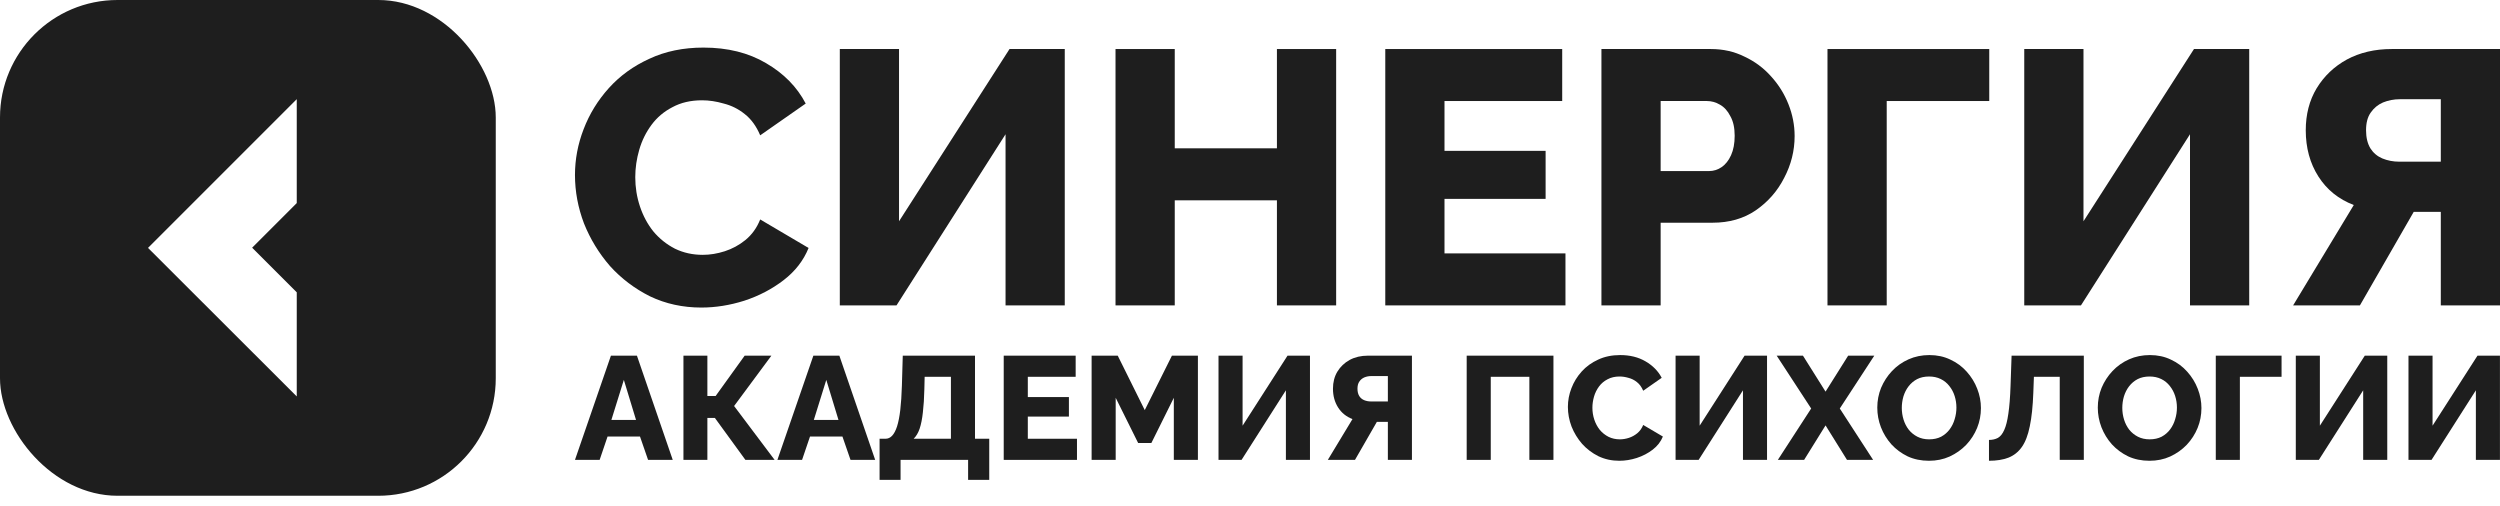
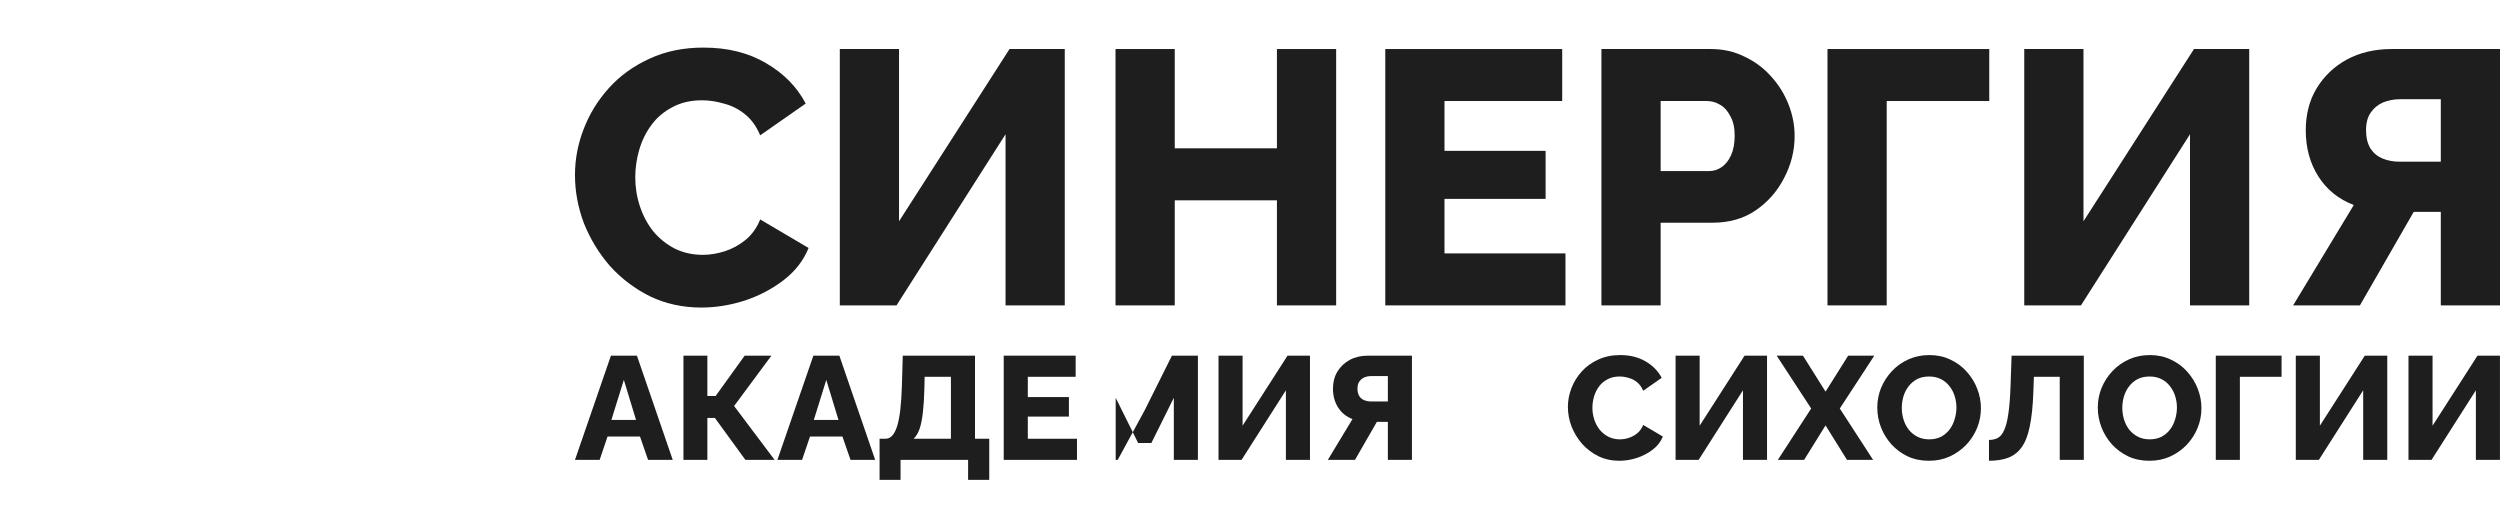
<svg xmlns="http://www.w3.org/2000/svg" width="178" height="36" viewBox="0 0 178 36" fill="none">
  <g clip-path="url(#clip0_2440_6111)">
-     <path d="M35.299 35.299H0V0H35.299V35.299ZM10.539 17.65L21.129 28.226V20.814L17.952 17.637L21.129 14.459V7.06L10.539 17.65Z" fill="#1E1E1E" />
-   </g>
+     </g>
  <path d="M40.938 12.463C40.938 11.349 41.143 10.261 41.554 9.198C41.966 8.118 42.566 7.141 43.354 6.267C44.143 5.393 45.102 4.699 46.234 4.185C47.365 3.653 48.65 3.388 50.09 3.388C51.804 3.388 53.286 3.756 54.538 4.493C55.806 5.23 56.749 6.19 57.366 7.373L54.126 9.635C53.852 8.984 53.483 8.478 53.021 8.118C52.575 7.758 52.078 7.51 51.53 7.373C50.998 7.218 50.484 7.141 49.987 7.141C49.181 7.141 48.479 7.304 47.879 7.63C47.279 7.938 46.782 8.358 46.388 8.889C45.994 9.421 45.702 10.012 45.514 10.663C45.325 11.315 45.231 11.966 45.231 12.617C45.231 13.337 45.342 14.031 45.565 14.7C45.788 15.368 46.105 15.959 46.516 16.474C46.945 16.988 47.459 17.399 48.059 17.708C48.659 17.999 49.319 18.145 50.038 18.145C50.553 18.145 51.075 18.059 51.607 17.888C52.138 17.716 52.627 17.451 53.072 17.091C53.535 16.714 53.886 16.225 54.126 15.625L57.571 17.656C57.211 18.547 56.62 19.31 55.797 19.944C54.975 20.578 54.041 21.067 52.995 21.41C51.967 21.735 50.947 21.898 49.936 21.898C48.616 21.898 47.399 21.633 46.285 21.101C45.188 20.553 44.237 19.833 43.431 18.942C42.643 18.033 42.026 17.022 41.58 15.908C41.152 14.777 40.938 13.629 40.938 12.463Z" fill="#1E1E1E" />
  <path d="M59.794 21.744V3.491H64.011V15.754L71.878 3.491H75.811V21.744H71.595V9.558L63.831 21.744H59.794Z" fill="#1E1E1E" />
  <path d="M95.134 3.491V21.744H90.917V14.263H83.642V21.744H79.425V3.491H83.642V10.56H90.917V3.491H95.134Z" fill="#1E1E1E" />
  <path d="M111.461 18.042V21.744H98.632V3.491H111.229V7.193H102.848V10.741H110.047V14.16H102.848V18.042H111.461Z" fill="#1E1E1E" />
  <path d="M114.022 21.744V3.491H121.812C122.686 3.491 123.483 3.671 124.203 4.03C124.94 4.373 125.574 4.845 126.105 5.444C126.637 6.027 127.048 6.687 127.339 7.424C127.631 8.161 127.777 8.915 127.777 9.686C127.777 10.732 127.528 11.726 127.031 12.669C126.551 13.611 125.874 14.383 125 14.982C124.143 15.565 123.123 15.857 121.941 15.857H118.238V21.744H114.022ZM118.238 12.18H121.683C122.009 12.18 122.309 12.086 122.583 11.897C122.858 11.709 123.08 11.426 123.252 11.049C123.423 10.672 123.509 10.209 123.509 9.661C123.509 9.095 123.406 8.632 123.2 8.272C123.012 7.895 122.763 7.621 122.455 7.45C122.163 7.278 121.855 7.193 121.529 7.193H118.238V12.18Z" fill="#1E1E1E" />
  <path d="M130.117 21.744V3.491H141.635V7.193H134.334V21.744H130.117Z" fill="#1E1E1E" />
  <path d="M144.127 21.744V3.491H148.344V15.754L156.211 3.491H160.144V21.744H155.928V9.558L148.164 21.744H144.127Z" fill="#1E1E1E" />
  <path d="M163.27 21.744L167.589 14.597C166.509 14.185 165.669 13.508 165.069 12.566C164.469 11.623 164.17 10.526 164.17 9.275C164.17 8.144 164.427 7.15 164.941 6.293C165.472 5.419 166.192 4.733 167.1 4.236C168.026 3.739 169.089 3.491 170.288 3.491H178.001V21.744H173.785V15.085H172.499C172.396 15.085 172.285 15.085 172.165 15.085C172.062 15.085 171.959 15.085 171.857 15.085L168.026 21.744H163.27ZM170.828 11.512H173.785V7.064H170.88C170.451 7.064 170.048 7.141 169.671 7.295C169.311 7.45 169.02 7.69 168.797 8.015C168.574 8.324 168.463 8.744 168.463 9.275C168.463 9.789 168.566 10.218 168.771 10.56C168.977 10.886 169.26 11.126 169.62 11.28C169.997 11.435 170.4 11.512 170.828 11.512Z" fill="#1E1E1E" />
  <path d="M43.498 25.323H45.349L47.899 32.744H46.143L45.568 31.082H43.258L42.694 32.744H40.938L43.498 25.323ZM45.286 29.901L44.418 27.048L43.53 29.901H45.286Z" fill="#1E1E1E" />
  <path d="M48.661 32.744V25.323H50.365V28.197H50.951L53.02 25.323H54.923L52.268 28.908L55.153 32.744H53.073L50.898 29.755H50.365V32.744H48.661Z" fill="#1E1E1E" />
  <path d="M57.912 25.323H59.762L62.313 32.744H60.557L59.982 31.082H57.672L57.107 32.744H55.351L57.912 25.323ZM59.7 29.901L58.832 27.048L57.944 29.901H59.7Z" fill="#1E1E1E" />
  <path d="M62.626 34.166V31.239H63.044C63.225 31.239 63.382 31.169 63.514 31.03C63.654 30.884 63.772 30.661 63.87 30.361C63.967 30.055 64.044 29.664 64.1 29.19C64.155 28.71 64.194 28.135 64.215 27.466L64.277 25.323H69.42V31.239H70.434V34.166H68.929V32.744H64.12V34.166H62.626ZM65.051 31.239H67.706V26.828H65.835L65.814 27.706C65.8 28.34 65.765 28.891 65.709 29.358C65.66 29.818 65.584 30.204 65.479 30.518C65.375 30.825 65.232 31.065 65.051 31.239Z" fill="#1E1E1E" />
  <path d="M76.681 31.239V32.744H71.465V25.323H76.587V26.828H73.18V28.271H76.106V29.661H73.18V31.239H76.681Z" fill="#1E1E1E" />
-   <path d="M83.576 32.744V28.323L81.977 31.542H81.036L79.437 28.323V32.744H77.723V25.323H79.583L81.507 29.201L83.441 25.323H85.291V32.744H83.576Z" fill="#1E1E1E" />
+   <path d="M83.576 32.744V28.323L81.977 31.542H81.036L79.437 28.323V32.744H77.723H79.583L81.507 29.201L83.441 25.323H85.291V32.744H83.576Z" fill="#1E1E1E" />
  <path d="M86.758 32.744V25.323H88.472V30.309L91.671 25.323H93.27V32.744H91.556V27.79L88.399 32.744H86.758Z" fill="#1E1E1E" />
  <path d="M94.541 32.744L96.297 29.838C95.858 29.671 95.516 29.396 95.273 29.013C95.029 28.629 94.907 28.183 94.907 27.675C94.907 27.215 95.011 26.811 95.22 26.462C95.436 26.107 95.729 25.828 96.098 25.626C96.475 25.424 96.907 25.323 97.394 25.323H100.53V32.744H98.816V30.037H98.293C98.252 30.037 98.206 30.037 98.158 30.037C98.116 30.037 98.074 30.037 98.032 30.037L96.475 32.744H94.541ZM97.614 28.584H98.816V26.776H97.635C97.461 26.776 97.297 26.807 97.144 26.87C96.997 26.933 96.879 27.03 96.788 27.163C96.698 27.288 96.652 27.459 96.652 27.675C96.652 27.884 96.694 28.058 96.778 28.197C96.861 28.33 96.976 28.427 97.123 28.49C97.276 28.553 97.44 28.584 97.614 28.584Z" fill="#1E1E1E" />
-   <path d="M104.428 32.744V25.323H110.605V32.744H108.891V26.828H106.142V32.744H104.428Z" fill="#1E1E1E" />
  <path d="M111.634 28.971C111.634 28.518 111.717 28.075 111.885 27.643C112.052 27.204 112.296 26.807 112.616 26.452C112.937 26.096 113.327 25.814 113.787 25.605C114.247 25.389 114.77 25.281 115.355 25.281C116.052 25.281 116.655 25.431 117.163 25.73C117.679 26.03 118.062 26.42 118.313 26.901L116.996 27.821C116.885 27.556 116.735 27.351 116.547 27.204C116.366 27.058 116.163 26.957 115.94 26.901C115.724 26.838 115.515 26.807 115.313 26.807C114.986 26.807 114.7 26.873 114.456 27.006C114.212 27.131 114.01 27.302 113.85 27.518C113.69 27.734 113.571 27.974 113.494 28.239C113.418 28.504 113.379 28.769 113.379 29.034C113.379 29.326 113.425 29.608 113.515 29.88C113.606 30.152 113.735 30.392 113.902 30.602C114.076 30.811 114.285 30.978 114.529 31.103C114.773 31.222 115.042 31.281 115.334 31.281C115.543 31.281 115.756 31.246 115.972 31.177C116.188 31.107 116.386 30.999 116.568 30.852C116.756 30.699 116.899 30.5 116.996 30.257L118.397 31.082C118.251 31.445 118.01 31.755 117.676 32.013C117.341 32.271 116.961 32.469 116.536 32.608C116.118 32.741 115.704 32.807 115.292 32.807C114.756 32.807 114.261 32.699 113.808 32.483C113.362 32.26 112.975 31.967 112.648 31.605C112.327 31.236 112.076 30.825 111.895 30.372C111.721 29.912 111.634 29.445 111.634 28.971Z" fill="#1E1E1E" />
  <path d="M119.301 32.744V25.323H121.015V30.309L124.214 25.323H125.813V32.744H124.099V27.79L120.942 32.744H119.301Z" fill="#1E1E1E" />
  <path d="M128.37 25.323L129.979 27.884L131.589 25.323H133.45L130.993 29.086L133.366 32.744H131.506L129.979 30.288L128.453 32.744H126.582L128.955 29.086L126.499 25.323H128.37Z" fill="#1E1E1E" />
  <path d="M137.342 32.807C136.785 32.807 136.279 32.703 135.826 32.494C135.38 32.278 134.994 31.992 134.666 31.636C134.346 31.274 134.098 30.87 133.924 30.424C133.75 29.971 133.663 29.504 133.663 29.023C133.663 28.528 133.753 28.058 133.934 27.612C134.123 27.166 134.38 26.769 134.708 26.42C135.042 26.065 135.436 25.786 135.889 25.584C136.342 25.382 136.837 25.281 137.373 25.281C137.924 25.281 138.422 25.389 138.868 25.605C139.321 25.814 139.708 26.1 140.029 26.462C140.356 26.825 140.607 27.232 140.781 27.685C140.955 28.131 141.042 28.588 141.042 29.055C141.042 29.549 140.952 30.02 140.771 30.466C140.589 30.912 140.332 31.312 139.997 31.668C139.663 32.016 139.269 32.295 138.816 32.504C138.37 32.706 137.879 32.807 137.342 32.807ZM135.408 29.044C135.408 29.33 135.45 29.608 135.534 29.88C135.617 30.145 135.739 30.382 135.9 30.591C136.067 30.8 136.272 30.967 136.516 31.093C136.76 31.218 137.039 31.281 137.353 31.281C137.68 31.281 137.966 31.218 138.21 31.093C138.454 30.96 138.656 30.786 138.816 30.57C138.976 30.354 139.095 30.114 139.171 29.849C139.255 29.577 139.297 29.302 139.297 29.023C139.297 28.738 139.255 28.462 139.171 28.197C139.088 27.933 138.962 27.696 138.795 27.487C138.628 27.271 138.422 27.103 138.178 26.985C137.934 26.866 137.659 26.807 137.353 26.807C137.025 26.807 136.739 26.87 136.495 26.995C136.258 27.121 136.056 27.291 135.889 27.508C135.729 27.716 135.607 27.957 135.523 28.229C135.447 28.494 135.408 28.765 135.408 29.044Z" fill="#1E1E1E" />
  <path d="M146.653 32.744V26.828H144.814L144.772 27.967C144.737 28.929 144.653 29.724 144.521 30.351C144.395 30.978 144.207 31.469 143.956 31.825C143.706 32.18 143.385 32.434 142.995 32.588C142.611 32.734 142.151 32.807 141.615 32.807V31.323C141.859 31.323 142.071 31.274 142.253 31.177C142.434 31.072 142.584 30.884 142.702 30.612C142.827 30.34 142.925 29.953 142.995 29.452C143.071 28.943 143.124 28.281 143.151 27.466L143.225 25.323H148.368V32.744H146.653Z" fill="#1E1E1E" />
  <path d="M153.042 32.807C152.484 32.807 151.979 32.703 151.526 32.494C151.08 32.278 150.694 31.992 150.366 31.636C150.045 31.274 149.798 30.87 149.624 30.424C149.45 29.971 149.363 29.504 149.363 29.023C149.363 28.528 149.453 28.058 149.634 27.612C149.822 27.166 150.08 26.769 150.408 26.42C150.742 26.065 151.136 25.786 151.589 25.584C152.042 25.382 152.537 25.281 153.073 25.281C153.624 25.281 154.122 25.389 154.568 25.605C155.021 25.814 155.408 26.1 155.728 26.462C156.056 26.825 156.307 27.232 156.481 27.685C156.655 28.131 156.742 28.588 156.742 29.055C156.742 29.549 156.652 30.02 156.471 30.466C156.289 30.912 156.032 31.312 155.697 31.668C155.363 32.016 154.969 32.295 154.516 32.504C154.07 32.706 153.579 32.807 153.042 32.807ZM151.108 29.044C151.108 29.33 151.15 29.608 151.234 29.88C151.317 30.145 151.439 30.382 151.599 30.591C151.767 30.8 151.972 30.967 152.216 31.093C152.46 31.218 152.739 31.281 153.052 31.281C153.38 31.281 153.666 31.218 153.91 31.093C154.153 30.96 154.356 30.786 154.516 30.57C154.676 30.354 154.795 30.114 154.871 29.849C154.955 29.577 154.997 29.302 154.997 29.023C154.997 28.738 154.955 28.462 154.871 28.197C154.788 27.933 154.662 27.696 154.495 27.487C154.328 27.271 154.122 27.103 153.878 26.985C153.634 26.866 153.359 26.807 153.052 26.807C152.725 26.807 152.439 26.87 152.195 26.995C151.958 27.121 151.756 27.291 151.589 27.508C151.429 27.716 151.307 27.957 151.223 28.229C151.146 28.494 151.108 28.765 151.108 29.044Z" fill="#1E1E1E" />
  <path d="M157.764 32.744V25.323H162.447V26.828H159.479V32.744H157.764Z" fill="#1E1E1E" />
  <path d="M163.461 32.744V25.323H165.175V30.309L168.373 25.323H169.973V32.744H168.258V27.79L165.102 32.744H163.461Z" fill="#1E1E1E" />
  <path d="M171.484 32.744V25.323H173.198V30.309L176.397 25.323H177.996V32.744H176.282V27.79L173.125 32.744H171.484Z" fill="#1E1E1E" />
  <defs>
    <clipPath id="clip0_2440_6111">
      <rect width="35.298" height="35.298" rx="8.367" fill="white" />
    </clipPath>
  </defs>
</svg>